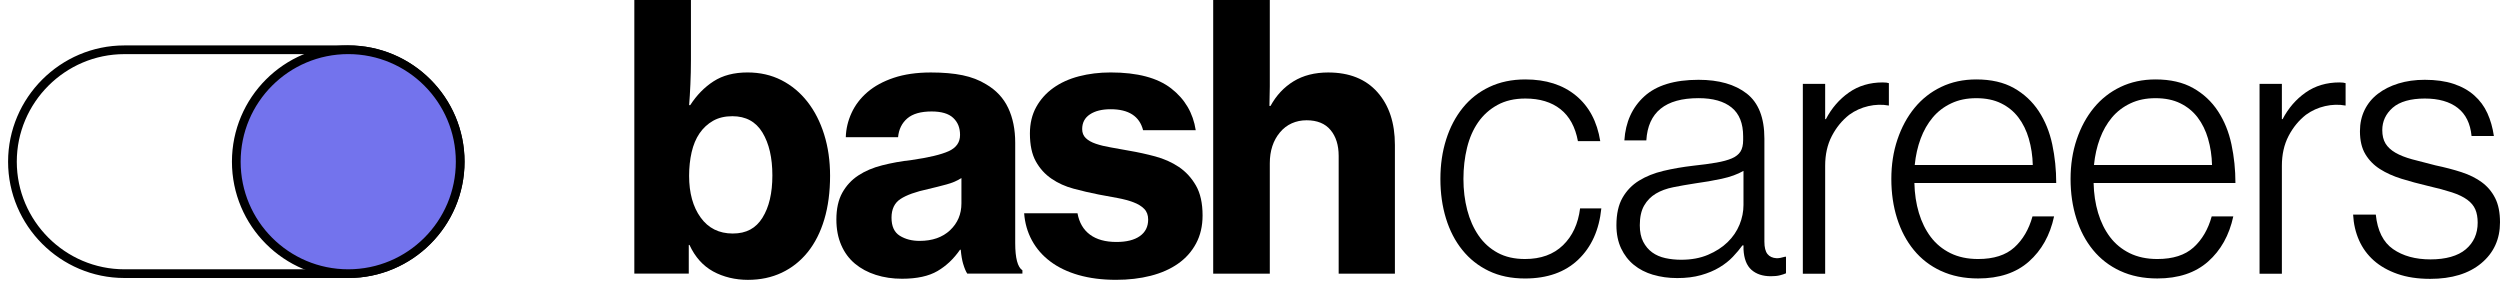
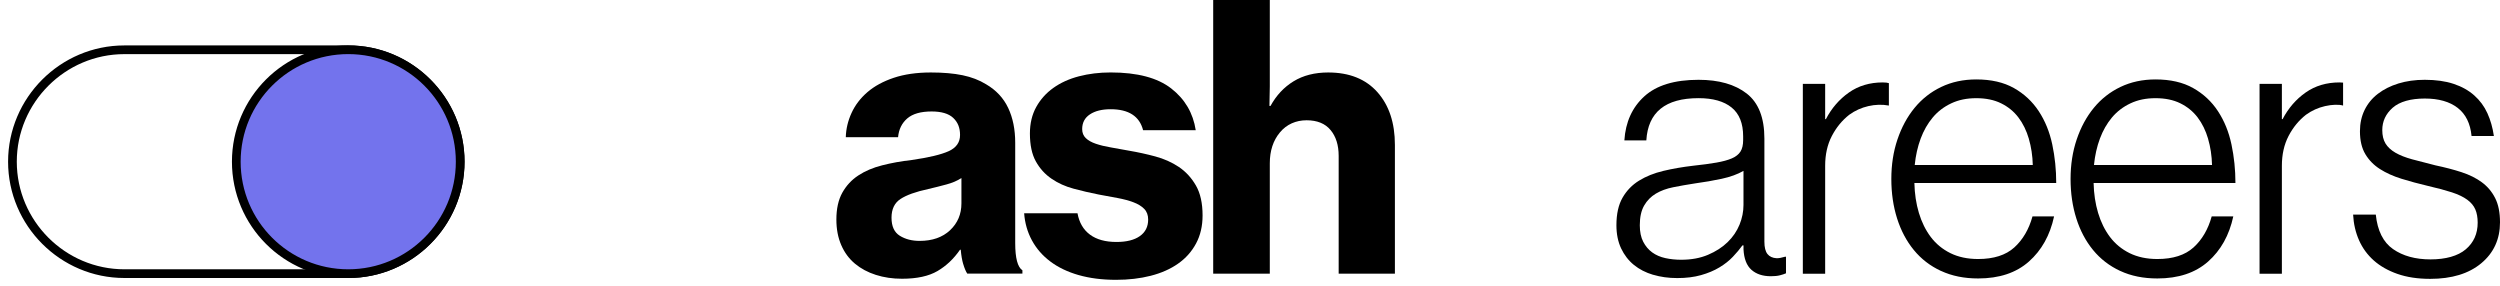
<svg xmlns="http://www.w3.org/2000/svg" width="201" height="23" viewBox="0 0 201 23" fill="none">
-   <path d="M119.701 21.785C118.862 21.382 118.153 20.821 117.574 20.102C116.995 19.385 116.556 18.537 116.257 17.563C115.957 16.588 115.808 15.531 115.808 14.388C115.808 13.245 115.961 12.189 116.271 11.214C116.579 10.24 117.024 9.394 117.603 8.675C118.181 7.956 118.895 7.395 119.745 6.992C120.594 6.589 121.558 6.386 122.639 6.386C124.299 6.386 125.654 6.819 126.706 7.686C127.756 8.55 128.408 9.772 128.66 11.347H126.865C126.652 10.206 126.185 9.35 125.461 8.778C124.738 8.207 123.797 7.922 122.639 7.922C121.771 7.922 121.022 8.095 120.396 8.439C119.769 8.782 119.252 9.246 118.847 9.826C118.442 10.406 118.144 11.09 117.95 11.879C117.758 12.665 117.66 13.502 117.66 14.388C117.66 15.274 117.762 16.105 117.964 16.883C118.167 17.662 118.471 18.345 118.876 18.936C119.281 19.526 119.792 19.988 120.41 20.323C121.029 20.659 121.76 20.825 122.61 20.825C123.884 20.825 124.901 20.456 125.664 19.718C126.427 18.98 126.884 17.993 127.039 16.753H128.747C128.573 18.484 127.955 19.857 126.894 20.87C125.834 21.884 124.405 22.39 122.612 22.39C121.512 22.39 120.543 22.19 119.703 21.785" fill="black" />
  <path d="M137.325 20.486C137.952 20.22 138.477 19.881 138.903 19.467C139.327 19.054 139.645 18.585 139.858 18.064C140.069 17.544 140.176 17.016 140.176 16.485V13.739C139.695 14.015 139.109 14.226 138.425 14.374C137.741 14.521 137.032 14.644 136.298 14.743C135.661 14.842 135.071 14.943 134.532 15.053C133.992 15.16 133.523 15.333 133.128 15.569C132.733 15.806 132.419 16.126 132.187 16.529C131.956 16.934 131.84 17.459 131.84 18.109C131.84 18.64 131.931 19.083 132.115 19.438C132.299 19.792 132.539 20.077 132.838 20.294C133.138 20.511 133.49 20.663 133.895 20.752C134.3 20.84 134.724 20.884 135.169 20.884C135.979 20.884 136.699 20.752 137.325 20.486ZM132.913 22.095C132.315 21.918 131.798 21.652 131.364 21.298C130.93 20.944 130.589 20.501 130.337 19.969C130.087 19.438 129.96 18.817 129.96 18.109C129.96 17.204 130.124 16.466 130.453 15.894C130.781 15.323 131.224 14.865 131.784 14.521C132.342 14.177 132.994 13.916 133.738 13.739C134.48 13.562 135.276 13.425 136.126 13.325C136.86 13.247 137.48 13.163 137.993 13.074C138.504 12.986 138.919 12.872 139.238 12.735C139.556 12.598 139.788 12.414 139.932 12.189C140.077 11.963 140.149 11.653 140.149 11.258V10.963C140.149 9.919 139.841 9.147 139.223 8.645C138.607 8.143 137.718 7.892 136.56 7.892C133.897 7.892 132.499 9.023 132.365 11.288H130.599C130.694 9.812 131.232 8.63 132.206 7.745C133.18 6.859 134.631 6.416 136.56 6.416C138.2 6.416 139.492 6.785 140.439 7.523C141.384 8.261 141.857 9.466 141.857 11.138V19.433C141.857 19.887 141.94 20.216 142.103 20.422C142.267 20.629 142.513 20.743 142.841 20.762C142.939 20.762 143.04 20.754 143.145 20.733C143.253 20.714 143.373 20.684 143.507 20.644H143.594V21.973C143.46 22.032 143.294 22.087 143.102 22.135C142.91 22.184 142.668 22.209 142.378 22.209C141.721 22.209 141.202 22.036 140.815 21.692C140.429 21.348 140.218 20.802 140.178 20.053V19.729H140.092C139.879 20.024 139.624 20.328 139.324 20.644C139.027 20.958 138.665 21.245 138.239 21.5C137.815 21.756 137.323 21.962 136.763 22.12C136.204 22.279 135.566 22.357 134.852 22.357C134.139 22.357 133.513 22.268 132.913 22.091" fill="black" />
  <path d="M146.743 6.745V9.58H146.801C147.264 8.694 147.88 7.981 148.653 7.439C149.425 6.897 150.332 6.627 151.374 6.627C151.49 6.627 151.587 6.631 151.664 6.642C151.74 6.652 151.808 6.667 151.866 6.686V8.487C151.327 8.388 150.777 8.403 150.216 8.531C149.656 8.66 149.145 8.89 148.682 9.225C148.103 9.679 147.636 10.248 147.278 10.938C146.921 11.627 146.743 12.423 146.743 13.33V22.009H144.948V6.745H146.743Z" fill="black" />
  <path d="M163.12 11.157C162.928 10.499 162.647 9.928 162.281 9.445C161.915 8.962 161.452 8.584 160.891 8.308C160.331 8.031 159.665 7.894 158.894 7.894C158.123 7.894 157.471 8.031 156.882 8.308C156.293 8.584 155.797 8.962 155.392 9.445C154.986 9.928 154.664 10.493 154.422 11.142C154.18 11.792 154.021 12.501 153.944 13.268H163.436C163.418 12.52 163.31 11.817 163.118 11.157M156.057 21.785C155.189 21.382 154.461 20.821 153.872 20.102C153.283 19.385 152.836 18.537 152.526 17.563C152.218 16.588 152.063 15.531 152.063 14.388C152.063 13.245 152.226 12.189 152.555 11.214C152.884 10.24 153.34 9.394 153.93 8.675C154.519 7.956 155.232 7.395 156.072 6.992C156.911 6.589 157.852 6.386 158.894 6.386C160.091 6.386 161.098 6.618 161.919 7.08C162.738 7.542 163.403 8.162 163.916 8.941C164.427 9.719 164.789 10.609 165.002 11.613C165.215 12.617 165.32 13.65 165.32 14.713H153.917C153.936 15.58 154.058 16.381 154.279 17.12C154.5 17.858 154.819 18.501 155.234 19.054C155.65 19.604 156.175 20.037 156.812 20.353C157.449 20.667 158.191 20.825 159.041 20.825C160.296 20.825 161.263 20.515 161.95 19.895C162.634 19.275 163.122 18.444 163.412 17.4H165.148C164.82 18.917 164.146 20.125 163.122 21.03C162.101 21.935 160.74 22.388 159.043 22.388C157.924 22.388 156.93 22.188 156.061 21.783" fill="black" />
  <path d="M177.531 11.157C177.339 10.499 177.058 9.928 176.692 9.445C176.326 8.962 175.862 8.584 175.302 8.308C174.742 8.031 174.078 7.894 173.305 7.894C172.532 7.894 171.882 8.031 171.293 8.308C170.704 8.584 170.208 8.962 169.802 9.445C169.397 9.928 169.075 10.493 168.833 11.142C168.591 11.792 168.432 12.501 168.355 13.268H177.847C177.829 12.52 177.721 11.817 177.529 11.157M170.468 21.785C169.6 21.382 168.872 20.821 168.283 20.102C167.694 19.385 167.245 18.537 166.937 17.563C166.629 16.588 166.474 15.531 166.474 14.388C166.474 13.245 166.637 12.189 166.966 11.214C167.295 10.24 167.751 9.394 168.341 8.675C168.93 7.956 169.643 7.395 170.483 6.992C171.322 6.589 172.263 6.386 173.305 6.386C174.5 6.386 175.509 6.618 176.328 7.08C177.149 7.542 177.814 8.162 178.325 8.941C178.836 9.719 179.197 10.609 179.41 11.613C179.623 12.617 179.729 13.65 179.729 14.713H168.326C168.345 15.58 168.467 16.381 168.688 17.12C168.909 17.858 169.228 18.501 169.643 19.054C170.059 19.604 170.584 20.037 171.221 20.353C171.858 20.667 172.6 20.825 173.45 20.825C174.705 20.825 175.672 20.515 176.359 19.895C177.043 19.275 177.531 18.444 177.82 17.4H179.557C179.229 18.917 178.554 20.125 177.531 21.03C176.508 21.935 175.149 22.388 173.45 22.388C172.331 22.388 171.337 22.188 170.468 21.783" fill="black" />
-   <path d="M183.463 6.745V9.58H183.521C183.984 8.694 184.6 7.981 185.373 7.439C186.145 6.897 187.052 6.627 188.094 6.627C188.21 6.627 188.307 6.631 188.384 6.642C188.46 6.652 188.528 6.667 188.586 6.686V8.487C188.047 8.388 187.497 8.403 186.936 8.531C186.376 8.66 185.865 8.89 185.402 9.225C184.823 9.679 184.356 10.248 183.998 10.938C183.641 11.627 183.463 12.423 183.463 13.33V22.009H181.668V6.745H183.463Z" fill="black" />
+   <path d="M183.463 6.745V9.58H183.521C183.984 8.694 184.6 7.981 185.373 7.439C186.145 6.897 187.052 6.627 188.094 6.627C188.21 6.627 188.307 6.631 188.384 6.642V8.487C188.047 8.388 187.497 8.403 186.936 8.531C186.376 8.66 185.865 8.89 185.402 9.225C184.823 9.679 184.356 10.248 183.998 10.938C183.641 11.627 183.463 12.423 183.463 13.33V22.009H181.668V6.745H183.463Z" fill="black" />
  <path d="M192.75 22.021C191.998 21.756 191.365 21.397 190.854 20.944C190.344 20.49 189.947 19.95 189.668 19.32C189.389 18.689 189.229 18.001 189.19 17.253H191.014C191.148 18.552 191.611 19.478 192.403 20.028C193.195 20.579 194.198 20.855 195.413 20.855C196.629 20.855 197.613 20.585 198.25 20.043C198.887 19.501 199.205 18.788 199.205 17.902C199.205 17.489 199.143 17.134 199.017 16.839C198.891 16.544 198.674 16.282 198.366 16.057C198.058 15.831 197.646 15.633 197.136 15.466C196.625 15.3 195.984 15.127 195.211 14.949C194.458 14.772 193.749 14.58 193.083 14.374C192.418 14.167 191.839 13.905 191.347 13.591C190.854 13.277 190.464 12.878 190.174 12.395C189.885 11.912 189.74 11.299 189.74 10.55C189.74 9.919 189.866 9.35 190.116 8.837C190.367 8.325 190.724 7.892 191.187 7.538C191.65 7.184 192.2 6.907 192.837 6.711C193.474 6.515 194.179 6.416 194.95 6.416C195.837 6.416 196.611 6.523 197.266 6.741C197.921 6.958 198.478 7.268 198.93 7.671C199.383 8.074 199.737 8.552 199.987 9.103C200.237 9.653 200.411 10.265 200.508 10.934H198.713C198.616 9.93 198.246 9.177 197.599 8.675C196.952 8.173 196.069 7.922 194.95 7.922C193.832 7.922 192.934 8.169 192.374 8.66C191.816 9.151 191.535 9.753 191.535 10.461C191.535 10.894 191.622 11.254 191.795 11.539C191.969 11.824 192.234 12.07 192.591 12.277C192.947 12.484 193.398 12.661 193.937 12.809C194.477 12.956 195.105 13.119 195.819 13.296C196.571 13.454 197.266 13.635 197.903 13.842C198.54 14.049 199.083 14.319 199.538 14.654C199.991 14.987 200.349 15.411 200.609 15.924C200.87 16.434 201 17.084 201 17.873C201 19.231 200.498 20.328 199.495 21.165C198.492 22.002 197.121 22.42 195.387 22.42C194.384 22.42 193.505 22.287 192.752 22.021" fill="black" />
-   <path d="M61.303 17.503C61.834 16.656 62.099 15.523 62.099 14.104C62.099 12.684 61.834 11.537 61.303 10.659C60.771 9.782 59.965 9.343 58.882 9.343C58.282 9.343 57.765 9.466 57.331 9.712C56.897 9.959 56.535 10.295 56.243 10.719C55.954 11.142 55.741 11.651 55.606 12.241C55.472 12.832 55.404 13.463 55.404 14.133C55.404 15.512 55.712 16.633 56.332 17.489C56.95 18.347 57.811 18.775 58.913 18.775C60.015 18.775 60.773 18.351 61.305 17.503M57.333 21.821C56.512 21.367 55.88 20.659 55.435 19.693H55.377V21.998H51V0H55.551V4.819C55.551 5.49 55.536 6.146 55.507 6.785C55.478 7.426 55.445 7.983 55.406 8.455H55.493C56.014 7.648 56.642 7.006 57.376 6.534C58.11 6.062 59.018 5.825 60.101 5.825C61.106 5.825 62.014 6.032 62.827 6.445C63.639 6.859 64.334 7.437 64.913 8.175C65.492 8.913 65.942 9.79 66.261 10.807C66.579 11.822 66.738 12.931 66.738 14.133C66.738 15.434 66.583 16.603 66.275 17.636C65.967 18.672 65.52 19.549 64.942 20.269C64.363 20.988 63.666 21.54 62.855 21.924C62.045 22.308 61.135 22.5 60.13 22.5C59.126 22.5 58.154 22.272 57.333 21.821Z" fill="black" />
  <path d="M76.386 18.51C76.993 17.938 77.299 17.219 77.299 16.352V14.312C76.971 14.53 76.57 14.703 76.096 14.829C75.623 14.958 75.135 15.08 74.632 15.198C73.627 15.415 72.883 15.681 72.401 15.998C71.918 16.312 71.678 16.816 71.678 17.506C71.678 18.195 71.899 18.678 72.344 18.955C72.788 19.231 73.319 19.368 73.938 19.368C74.961 19.368 75.778 19.081 76.388 18.51M77.446 21.245C77.349 20.92 77.283 20.53 77.244 20.077H77.186C76.683 20.806 76.08 21.378 75.375 21.791C74.669 22.205 73.718 22.411 72.519 22.411C71.765 22.411 71.066 22.308 70.419 22.101C69.771 21.895 69.211 21.593 68.738 21.199C68.264 20.804 67.896 20.306 67.636 19.705C67.375 19.104 67.245 18.419 67.245 17.651C67.245 16.784 67.404 16.065 67.722 15.493C68.041 14.922 68.471 14.458 69.013 14.104C69.554 13.749 70.191 13.477 70.925 13.292C71.659 13.104 72.451 12.96 73.303 12.864C74.676 12.667 75.666 12.429 76.274 12.155C76.882 11.879 77.188 11.446 77.188 10.854C77.188 10.261 77.004 9.824 76.638 9.478C76.27 9.132 75.691 8.962 74.899 8.962C74.031 8.962 73.377 9.149 72.943 9.523C72.509 9.898 72.263 10.4 72.205 11.031H68.002C68.02 10.36 68.175 9.71 68.465 9.08C68.754 8.449 69.18 7.892 69.74 7.409C70.301 6.926 71.006 6.542 71.856 6.256C72.705 5.971 73.702 5.827 74.841 5.827C75.827 5.827 76.677 5.901 77.392 6.049C78.108 6.197 78.734 6.439 79.276 6.772C80.089 7.245 80.682 7.882 81.058 8.679C81.435 9.476 81.623 10.409 81.623 11.474V19.545C81.623 20.747 81.815 21.477 82.202 21.732V21.998H77.767C77.651 21.821 77.546 21.57 77.448 21.243" fill="black" />
  <path d="M86.719 22.116C85.83 21.859 85.072 21.496 84.443 21.021C83.814 20.549 83.322 19.982 82.965 19.322C82.607 18.661 82.4 17.936 82.342 17.149H86.632C86.767 17.898 87.102 18.47 87.633 18.864C88.165 19.258 88.876 19.454 89.763 19.454C90.575 19.454 91.202 19.296 91.646 18.982C92.091 18.668 92.312 18.223 92.312 17.651C92.312 17.297 92.207 17.01 91.994 16.793C91.781 16.576 91.491 16.398 91.123 16.261C90.757 16.124 90.335 16.01 89.862 15.922C89.388 15.833 88.882 15.74 88.34 15.641C87.646 15.504 86.967 15.346 86.312 15.169C85.654 14.992 85.065 14.726 84.544 14.369C84.023 14.015 83.601 13.551 83.283 12.979C82.965 12.408 82.805 11.659 82.805 10.733C82.805 9.925 82.975 9.215 83.312 8.605C83.651 7.994 84.11 7.481 84.689 7.068C85.268 6.654 85.954 6.342 86.746 6.135C87.538 5.929 88.388 5.825 89.298 5.825C91.444 5.825 93.065 6.254 94.167 7.112C95.269 7.97 95.924 9.088 96.137 10.467H91.905C91.615 9.343 90.745 8.782 89.296 8.782C88.601 8.782 88.045 8.919 87.629 9.196C87.213 9.472 87.007 9.866 87.007 10.379C87.007 10.674 87.104 10.917 87.296 11.102C87.49 11.29 87.759 11.442 88.109 11.56C88.456 11.678 88.863 11.777 89.326 11.855C89.79 11.933 90.284 12.022 90.805 12.121C91.499 12.239 92.196 12.393 92.891 12.579C93.586 12.767 94.214 13.047 94.775 13.42C95.335 13.796 95.794 14.293 96.151 14.914C96.509 15.534 96.687 16.337 96.687 17.324C96.687 18.172 96.513 18.921 96.166 19.57C95.819 20.222 95.335 20.764 94.717 21.197C94.099 21.631 93.365 21.956 92.515 22.173C91.665 22.39 90.737 22.498 89.732 22.498C88.611 22.498 87.606 22.369 86.717 22.114" fill="black" />
  <path d="M102.092 6.947C102.092 7.184 102.088 7.441 102.077 7.717C102.067 7.994 102.063 8.259 102.063 8.517H102.15C102.613 7.669 103.231 7.009 104.004 6.536C104.777 6.064 105.706 5.827 106.787 5.827C108.487 5.827 109.806 6.355 110.744 7.409C111.681 8.464 112.15 9.879 112.15 11.653V22.002H107.629V12.537C107.629 11.67 107.412 10.974 106.975 10.453C106.541 9.93 105.898 9.67 105.048 9.67C104.199 9.67 103.444 9.995 102.904 10.647C102.363 11.296 102.092 12.125 102.092 13.131V22.002H97.541V0H102.092V6.947Z" fill="black" />
  <path d="M28 22.001H9.999C5.05 22.001 1 17.952 1 13.001C1 8.05 5.05 4.002 9.999 4.002H28C32.949 4.002 37 8.051 37 13.002C37 17.953 32.95 22.003 28 22.003V22.001Z" stroke="black" stroke-width="0.7" stroke-miterlimit="10" />
  <path d="M18.999 13.001C18.999 17.972 23.029 22.001 28 22.001C32.971 22.001 37 17.972 37 13.001C37 8.03 32.971 4.002 28 4.002C23.029 4.002 18.999 8.031 18.999 13.002" fill="#7373ED" />
  <path d="M27.999 22.001C32.969 22.001 36.999 17.971 36.999 13C36.999 8.03 32.969 4 27.999 4C23.028 4 18.998 8.03 18.998 13C18.998 17.971 23.028 22.001 27.999 22.001Z" stroke="black" stroke-width="0.7" stroke-miterlimit="10" />
</svg>